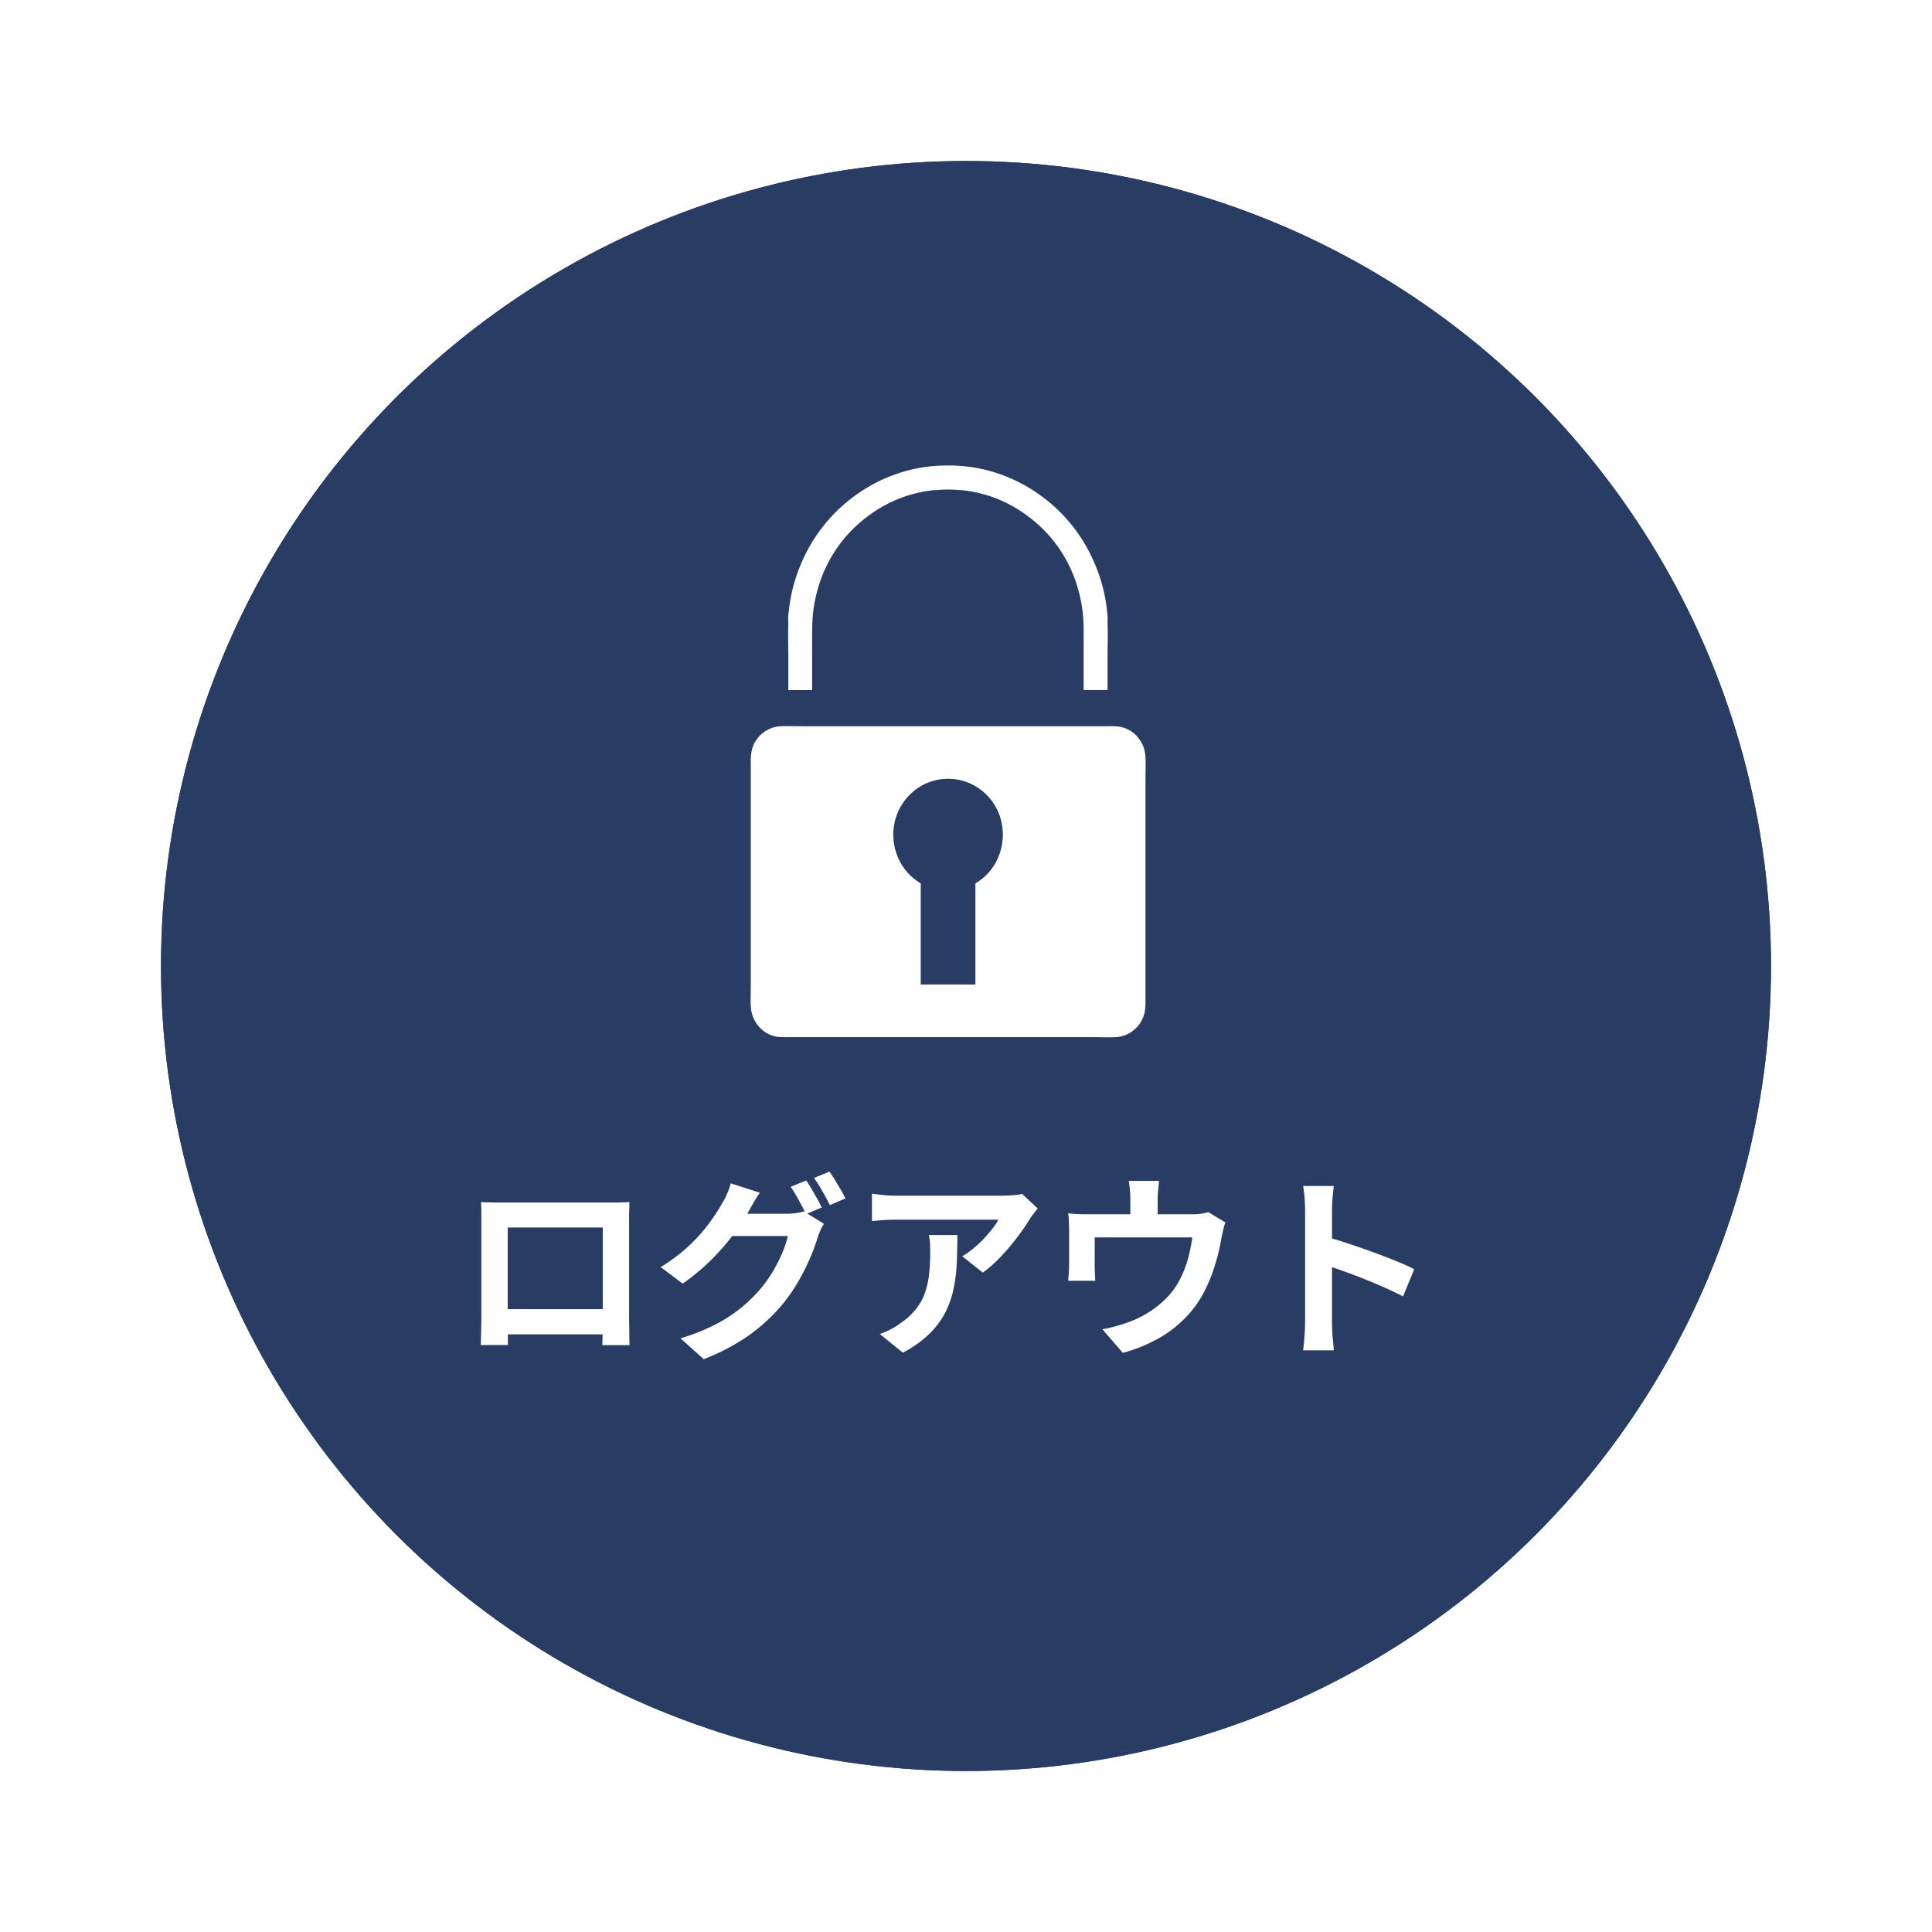
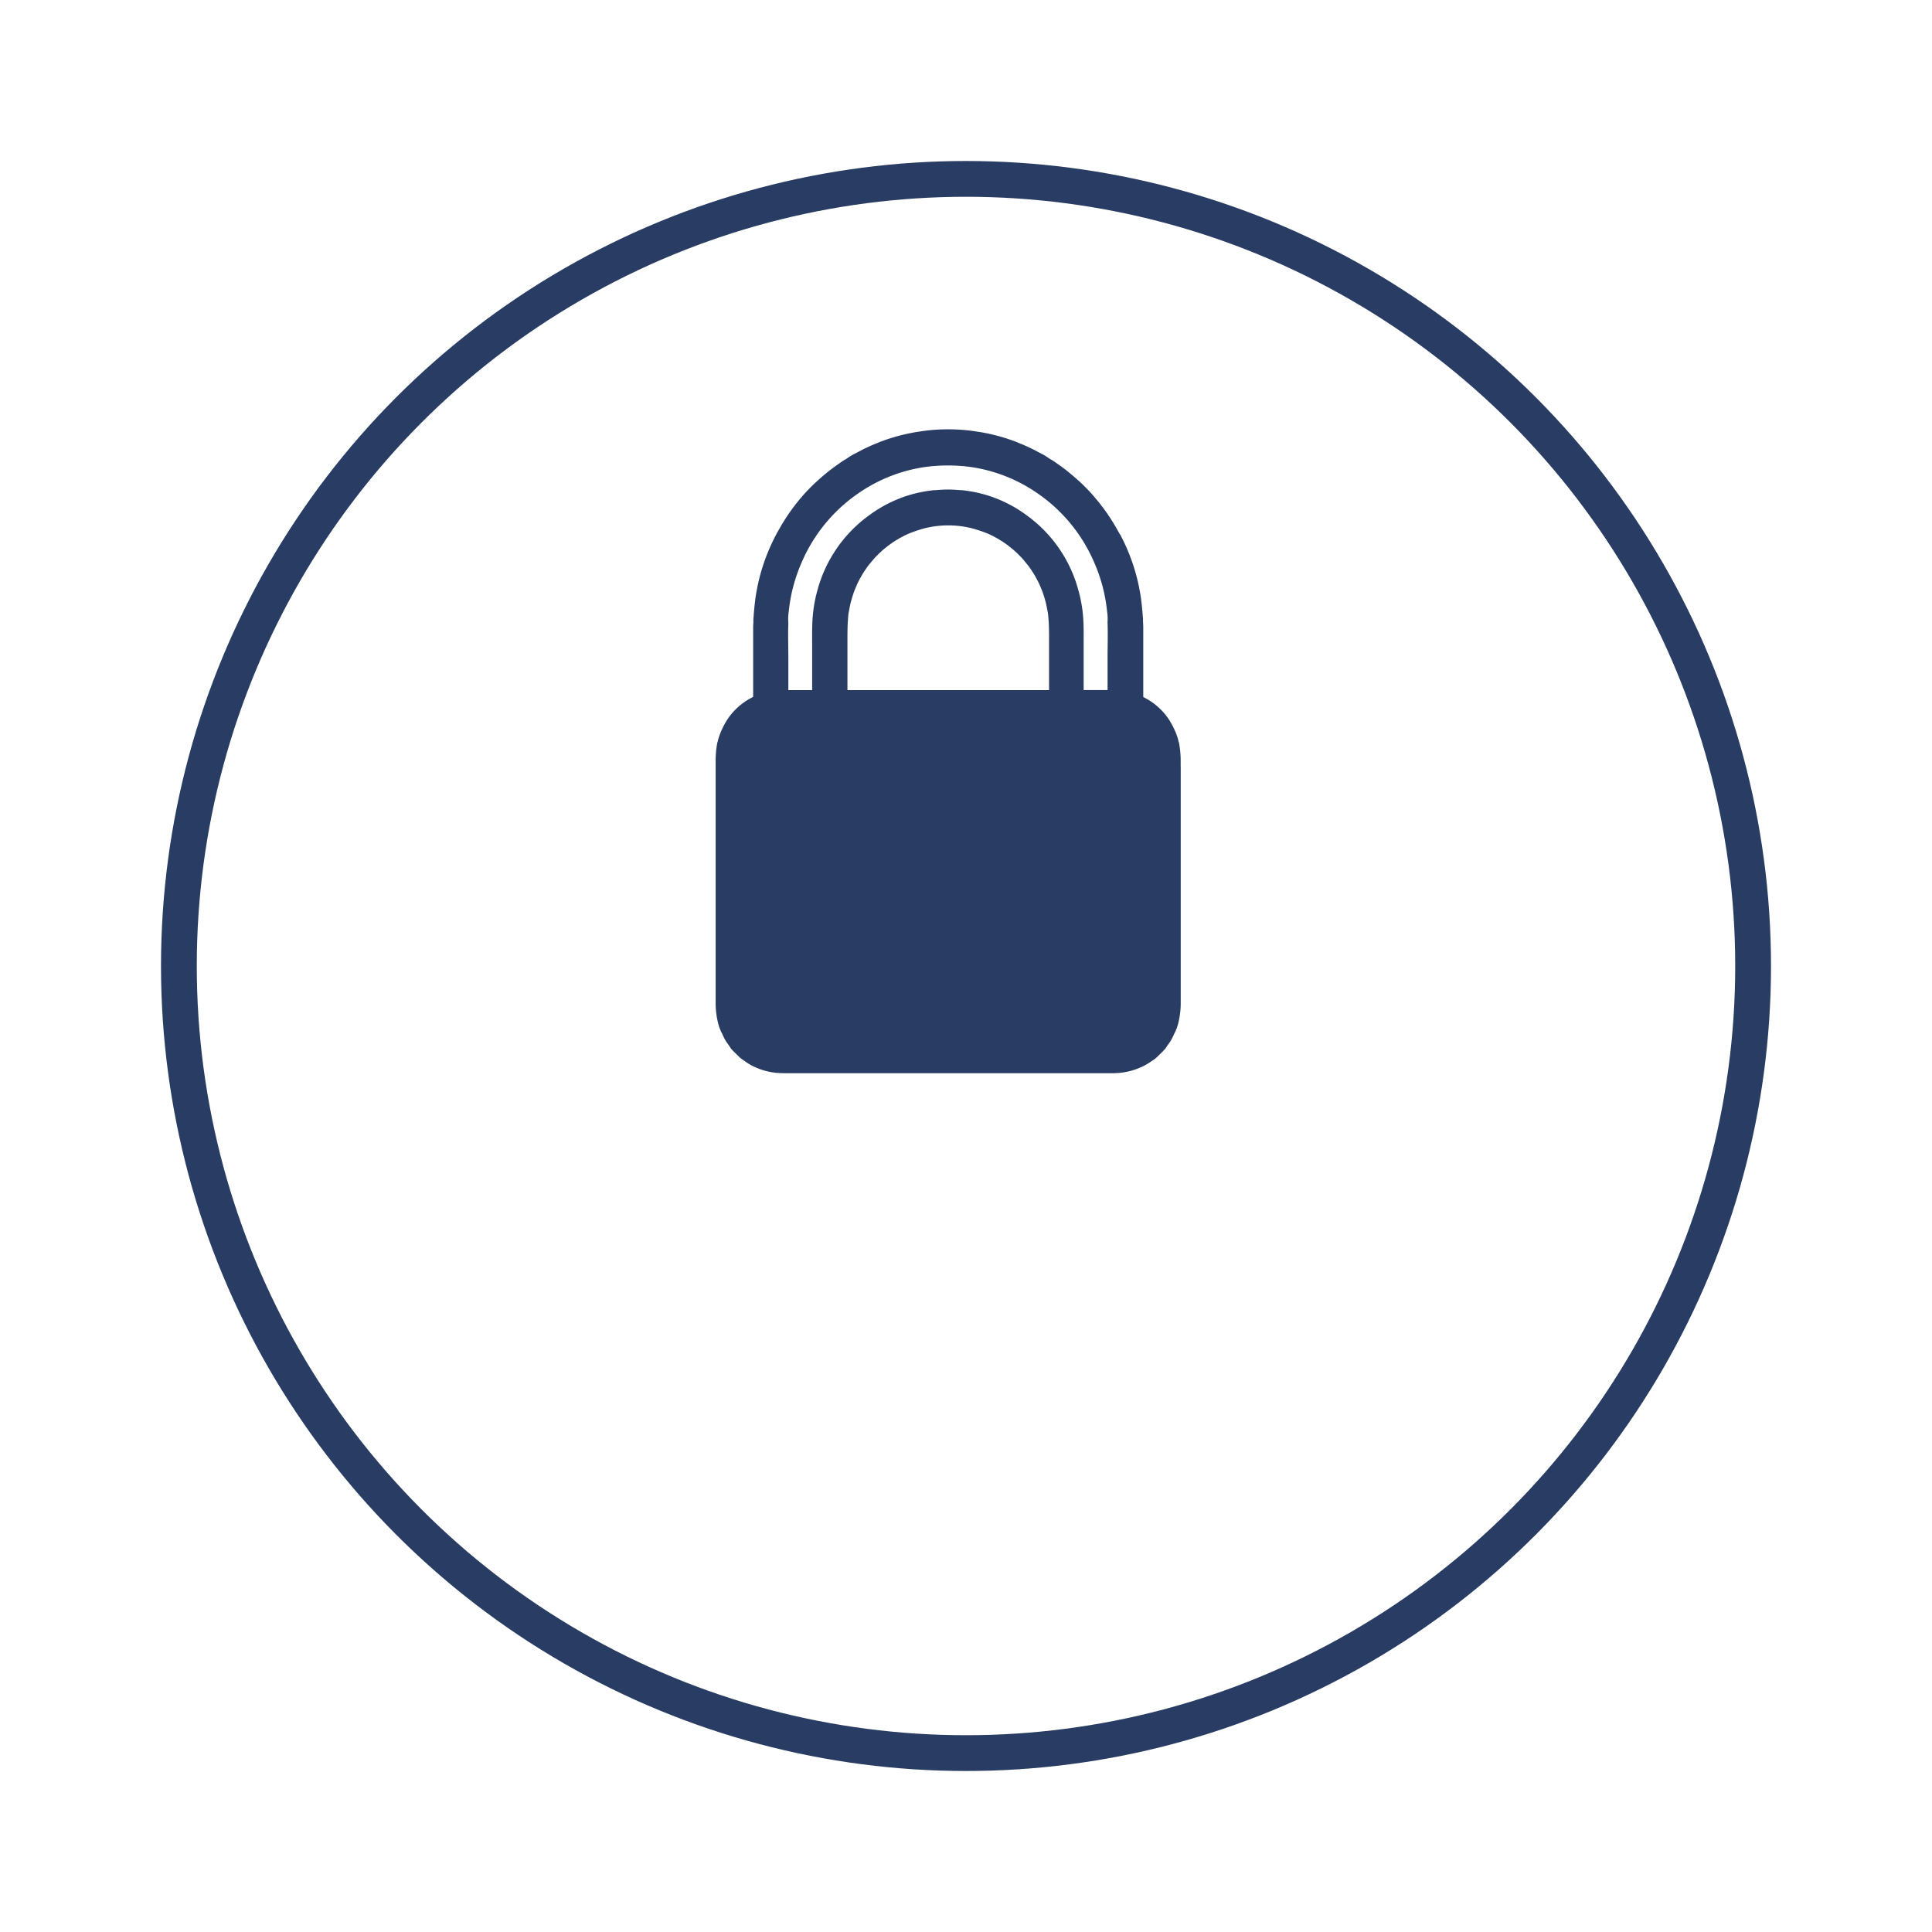
<svg xmlns="http://www.w3.org/2000/svg" width="108" height="108" viewBox="0 0 108 108">
  <defs>
    <filter id="楕円形_13" x="0" y="0" width="108" height="108" filterUnits="userSpaceOnUse">
      <feOffset dx="1" dy="1" input="SourceAlpha" />
      <feGaussianBlur stdDeviation="3" result="blur" />
      <feFlood flood-opacity="0.161" />
      <feComposite operator="in" in2="blur" />
      <feComposite in="SourceGraphic" />
    </filter>
    <clipPath id="clip-path">
      <rect id="長方形_1971" data-name="長方形 1971" width="26" height="36" fill="none" />
    </clipPath>
  </defs>
  <g id="ログインボタン_pc" transform="translate(8 8)">
    <g transform="matrix(1, 0, 0, 1, -8, -8)" filter="url(#楕円形_13)">
      <g id="楕円形_13-2" data-name="楕円形 13" transform="translate(8 8)" fill="#283c64" stroke="#283c64" stroke-width="2">
-         <circle cx="45" cy="45" r="45" stroke="none" />
        <circle cx="45" cy="45" r="44" fill="none" />
      </g>
    </g>
    <path id="パス_361" data-name="パス 361" d="M-26.114-7.8q.341.011.643.017t.523.005h6.05q.209,0,.5-.005t.588-.017q-.011.253-.017.534t-.005.534v5.39q0,.165.005.413t.006.5q0,.247.006.429t.005.193h-1.518q0-.022.006-.27t.011-.589q.005-.341.005-.638V-6.38h-5.313V-.863q0,.248.006.479t.005.39V.187h-1.518q0-.022.006-.187t.011-.407q.005-.242.011-.5t.006-.451V-7.266Q-26.092-7.568-26.114-7.8Zm7.359,5.984V-.407h-6.611V-1.815ZM-7.931-9.009q.143.2.3.473t.314.55q.154.275.253.484l-.88.374q-.165-.341-.4-.775A8.459,8.459,0,0,0-8.8-8.657Zm1.3-.495q.143.2.313.479t.33.55a4.67,4.67,0,0,1,.247.468l-.869.374q-.176-.352-.418-.781A6.817,6.817,0,0,0-7.5-9.152Zm-.308,2.915a3.047,3.047,0,0,0-.2.369A3.6,3.6,0,0,0-7.3-5.8a10.46,10.46,0,0,1-.407,1.105A12.6,12.6,0,0,1-8.349-3.41a9.539,9.539,0,0,1-.88,1.287A10.109,10.109,0,0,1-11.06-.407a11.7,11.7,0,0,1-2.6,1.386l-1.3-1.166a11.391,11.391,0,0,0,1.936-.765A8.238,8.238,0,0,0-11.6-1.87a8.593,8.593,0,0,0,1.078-1.045,6.826,6.826,0,0,0,.7-.968,8.312,8.312,0,0,0,.55-1.078,5.551,5.551,0,0,0,.314-.946h-3.707l.506-1.243h3.135a3.542,3.542,0,0,0,.523-.038,2.931,2.931,0,0,0,.434-.094Zm-3.586-1.738q-.2.286-.385.616l-.286.506a11.538,11.538,0,0,1-.924,1.369,13.011,13.011,0,0,1-1.238,1.375,11.8,11.8,0,0,1-1.479,1.216l-1.232-.924A9.524,9.524,0,0,0-14.8-5.082a9.344,9.344,0,0,0,.957-.94,9.849,9.849,0,0,0,.7-.9q.3-.434.495-.786a3.642,3.642,0,0,0,.281-.533,3.615,3.615,0,0,0,.215-.611Zm15.532.88q-.088.11-.22.28t-.209.292a10.836,10.836,0,0,1-.671.984,13.864,13.864,0,0,1-.924,1.1,6.943,6.943,0,0,1-1.045.93L.792-4.774a5.282,5.282,0,0,0,.649-.462,6.073,6.073,0,0,0,.589-.556q.27-.291.473-.555a3.367,3.367,0,0,0,.313-.473H-2.915q-.341,0-.649.022t-.693.055V-8.272q.319.044.66.077t.682.033H3.014q.154,0,.374-.011t.434-.033a1.6,1.6,0,0,0,.314-.055ZM.517-5.962q0,.814-.033,1.573A8.848,8.848,0,0,1,.3-2.932,5.242,5.242,0,0,1-.17-1.606a4.692,4.692,0,0,1-.9,1.188A6.28,6.28,0,0,1-2.53.616L-3.817-.429a4.314,4.314,0,0,0,.561-.237,4.026,4.026,0,0,0,.594-.368,3.913,3.913,0,0,0,.852-.77,3.166,3.166,0,0,0,.5-.886,4.542,4.542,0,0,0,.242-1.045A10.735,10.735,0,0,0-1-4.972q0-.253-.011-.49a3.185,3.185,0,0,0-.066-.5ZM11.792-8.987q-.033.352-.055.567a4.367,4.367,0,0,0-.022.445q0,.143,0,.44t0,.616q0,.319,0,.528H10.186V-7.975q0-.231-.017-.445T10.1-8.987ZM15.5-6.666a3.45,3.45,0,0,0-.127.445q-.061.269-.094.434-.066.385-.16.781t-.22.792q-.127.4-.286.781t-.358.759A6.2,6.2,0,0,1,13.139-1.21,6.67,6.67,0,0,1,11.6-.094,8.742,8.742,0,0,1,9.768.627L8.624-.693Q9-.759,9.416-.875t.759-.248a6.031,6.031,0,0,0,.918-.446,5.485,5.485,0,0,0,.864-.632,4.634,4.634,0,0,0,.715-.8,5.133,5.133,0,0,0,.473-.875,6.234,6.234,0,0,0,.319-.968,9.859,9.859,0,0,0,.187-.985H8.195v1.606q0,.187.011.418t.022.4H6.71q.022-.209.038-.457t.016-.467v-1.9q0-.187-.011-.468a3.9,3.9,0,0,0-.044-.478q.286.033.55.044t.572.011h5.8a3.253,3.253,0,0,0,.556-.039,3.115,3.115,0,0,0,.357-.082Zm4.455,5.61V-7.381q0-.286-.028-.66a5.772,5.772,0,0,0-.083-.66H21.56q-.033.286-.066.632t-.033.688q0,.308,0,.836t0,1.171q0,.644,0,1.309t0,1.282q0,.616,0,1.073t0,.655q0,.154.011.434t.044.578q.033.3.044.528H19.844q.044-.33.077-.77T19.954-1.056Zm1.177-4.8q.55.143,1.232.369t1.375.478q.693.253,1.3.5t1.017.457L25.432-2.53q-.462-.242-1.023-.49T23.271-3.5q-.578-.231-1.133-.429t-1.007-.352Z" transform="translate(45 67)" fill="#fff" />
    <g id="グループ_768" data-name="グループ 768" transform="translate(32 16)">
      <g id="グループ_768-2" data-name="グループ 768" clip-path="url(#clip-path)">
        <path id="パス_354" data-name="パス 354" d="M26,18.85v-.03c0-.12,0-.241,0-.363v0c0-.124-.009-.248-.018-.373v-.01c-.009-.115-.022-.23-.041-.344l-.006-.038c-.01-.058-.017-.116-.03-.174-.007-.029-.02-.055-.027-.084s-.01-.055-.018-.083a4.034,4.034,0,0,0-.138-.406c-.026-.066-.057-.129-.086-.192a3.981,3.981,0,0,0-.208-.394c-.018-.029-.033-.061-.052-.09a3.659,3.659,0,0,0-1.341-1.239l-.017-.009c-.037-.019-.071-.042-.109-.061V11.063c0-.108-.01-.223-.014-.334,0-.041,0-.081,0-.123s-.01-.1-.013-.156c-.007-.114-.018-.232-.029-.35-.017-.188-.035-.374-.063-.564,0-.014,0-.026,0-.039-.033-.229-.073-.454-.118-.677v0l0-.008a10.843,10.843,0,0,0-1.01-2.847c-.012-.023-.022-.047-.033-.07L22.6,5.866c-.047-.088-.1-.176-.148-.263a10.935,10.935,0,0,0-1.24-1.781L21.1,3.689q-.315-.355-.66-.684c-.1-.092-.2-.181-.3-.27-.154-.136-.313-.267-.476-.4s-.34-.26-.516-.383c-.1-.069-.194-.141-.3-.207-.048-.032-.1-.056-.148-.086-.1-.061-.185-.13-.283-.188-.138-.081-.28-.147-.419-.222-.083-.044-.165-.089-.249-.131-.266-.133-.537-.252-.81-.36-.062-.025-.123-.054-.185-.077A10.488,10.488,0,0,0,15.71.349C15.4.27,15.089.2,14.768.15c-.05-.009-.1-.014-.15-.022L14.576.12A10.12,10.12,0,0,0,13.087,0L13,0l-.087,0a10.12,10.12,0,0,0-1.489.12l-.042.008c-.05.008-.1.013-.15.022-.32.053-.634.12-.942.2A10.57,10.57,0,0,0,9.237.685c-.062.023-.122.052-.184.076-.274.109-.544.228-.811.361-.084.042-.166.087-.248.131-.14.075-.282.141-.42.222-.1.058-.187.127-.283.188-.049.03-.1.054-.148.086-.1.066-.2.138-.3.207-.176.123-.347.25-.515.383s-.323.26-.477.4c-.1.088-.2.177-.3.269q-.346.328-.661.684l-.113.133A10.935,10.935,0,0,0,3.544,5.6c-.05.087-.1.175-.148.263,0,.009-.011.018-.015.027s-.022.047-.034.07A10.841,10.841,0,0,0,2.338,8.81l0,.008v0c-.045.223-.085.448-.118.677,0,.013,0,.025,0,.039-.028.19-.046.376-.063.564-.011.118-.022.236-.029.35,0,.051-.011.106-.013.156s0,.082,0,.123c0,.111-.013.226-.013.334v3.893c-.038.019-.073.042-.11.061l-.016.009A3.643,3.643,0,0,0,.63,16.265c-.019.029-.034.06-.053.09a3.774,3.774,0,0,0-.207.394c-.03.063-.061.126-.087.192a4.034,4.034,0,0,0-.138.406c-.007.028-.011.055-.018.083s-.02.055-.027.084c-.013.058-.02.116-.03.174l-.006.038c-.018.114-.032.229-.041.344v.01c-.009.125-.015.249-.018.373v0c0,.122,0,.243,0,.363v13.3a4.185,4.185,0,0,0,.046.6c.006.044.011.088.018.13s.014.071.021.106a3.377,3.377,0,0,0,.144.541c.009.025.022.046.032.07s.011.036.018.055c.026.065.064.123.093.186a3.9,3.9,0,0,0,.176.355c.053.091.117.174.178.259s.1.155.153.224c.015.018.032.031.047.048.075.087.159.164.241.244s.158.161.244.231c.061.049.129.089.193.134a3.5,3.5,0,0,0,.373.243l.013.008a3.918,3.918,0,0,0,.448.2c.046.017.092.035.139.05a3.581,3.581,0,0,0,.565.138c.013,0,.024.007.037.009s.049,0,.074.007.071.012.108.016c.057.005.12.008.18.012l.1.007c.069,0,.151,0,.229.005l.1,0h.056l.357,0q.168,0,.336,0H21.276c.112,0,.225,0,.337,0l.356,0h.056l.1,0c.078,0,.16,0,.229-.005l.1-.007c.061,0,.124-.007.181-.012.036,0,.071-.011.107-.016s.049,0,.074-.007.024-.007.037-.009a3.593,3.593,0,0,0,.566-.138c.047-.015.092-.033.138-.05a3.931,3.931,0,0,0,.449-.2l.012-.008A3.622,3.622,0,0,0,24.4,35.3c.064-.045.131-.085.192-.134.086-.07.164-.152.244-.231s.166-.157.241-.244c.015-.017.033-.03.047-.048.057-.069.1-.15.153-.224s.125-.168.178-.259a3.661,3.661,0,0,0,.176-.355c.029-.063.067-.121.093-.186.007-.019.012-.037.018-.055s.024-.045.033-.07a3.485,3.485,0,0,0,.143-.541c.008-.035.015-.07.021-.106s.013-.086.018-.13a4.185,4.185,0,0,0,.046-.6V18.85ZM13.329,14.577H7.372v-2.84c0-.422.005-.788.032-1.131.006-.1.014-.19.026-.284s.033-.187.05-.28.037-.2.06-.3c.044-.177.1-.358.16-.546l.014-.043c.048-.139.106-.277.166-.413.017-.037.031-.076.049-.113.06-.129.128-.255.2-.38.02-.036.038-.072.058-.107.071-.119.148-.234.227-.348.028-.04.054-.082.083-.121.062-.085.131-.165.2-.246s.109-.135.167-.2a6.141,6.141,0,0,1,.475-.467c.084-.074.171-.143.258-.211s.191-.144.29-.212q.222-.152.457-.28c.107-.058.214-.116.325-.167.131-.061.264-.112.4-.162.1-.037.2-.073.311-.105.137-.042.274-.085.414-.116.023-.006.046-.009.069-.014a5.434,5.434,0,0,1,2.29,0c.023.005.046.008.069.014.14.031.277.074.414.116.106.032.21.068.311.105.134.05.267.1.4.162.112.051.219.109.325.167q.236.129.457.28c.1.068.2.137.291.212s.173.137.257.211a6.141,6.141,0,0,1,.475.467c.059.064.112.132.167.2.066.082.135.162.2.247.029.039.054.08.082.12.079.114.157.23.228.349.02.035.038.071.058.106.07.125.138.252.2.381.017.037.031.075.048.112.06.137.118.274.167.414,0,.014.008.029.013.043.064.188.117.369.16.546.024.1.041.2.06.3s.038.188.05.28.02.189.027.284c.027.343.032.709.031,1.131v2.84Z" fill="#283c64" />
-         <path id="パス_355" data-name="パス 355" d="M2.727,16.91a1.736,1.736,0,0,0-.721,1.133,3.037,3.037,0,0,0-.037.589V31.111c0,.421-.025.846.01,1.24a1.758,1.758,0,0,0,.34.9,1.68,1.68,0,0,0,1.139.706,4.094,4.094,0,0,0,.591.021h17.1c.407,0,.816.019,1.217,0a1.716,1.716,0,0,0,.911-.316,1.739,1.739,0,0,0,.72-1.133,3.186,3.186,0,0,0,.037-.588V19.459c0-.426.025-.85-.01-1.24a1.763,1.763,0,0,0-.34-.9,1.676,1.676,0,0,0-1.139-.7,3.95,3.95,0,0,0-.591-.021H4.854c-.406,0-.816-.017-1.217,0a1.71,1.71,0,0,0-.91.315" fill="#fff" fill-rule="evenodd" />
-         <path id="パス_356" data-name="パス 356" d="M15.984,21.95a3.1,3.1,0,0,0-1.052-1.718,3.015,3.015,0,0,0-2.08-.693,2.97,2.97,0,0,0-1.886.785,3.085,3.085,0,0,0-.974,1.738,3.24,3.24,0,0,0,.378,2.216,3.1,3.1,0,0,0,1.1,1.1v5.657h3.056V25.379a3.042,3.042,0,0,0,1.128-1.147,3.275,3.275,0,0,0,.328-2.282" fill="#283c64" />
        <path id="パス_357" data-name="パス 357" d="M21.91,10.823a2.735,2.735,0,0,0-.022-.636,9.069,9.069,0,0,0-.727-2.758A8.967,8.967,0,0,0,18.05,3.613a8.74,8.74,0,0,0-3.675-1.491c-.139-.022-.288-.039-.438-.055-.021,0-.038-.007-.058-.01s-.031,0-.046,0H13.82a7.763,7.763,0,0,0-.83-.035,7.782,7.782,0,0,0-.831.035h-.013c-.015,0-.031,0-.045,0s-.038.008-.058.01c-.15.016-.3.033-.439.055A8.745,8.745,0,0,0,7.929,3.613,8.967,8.967,0,0,0,4.818,7.429a9.069,9.069,0,0,0-.727,2.758,2.734,2.734,0,0,0-.022.636c-.025.649,0,1.322,0,2.009v1.745H5.4v-2.4c0-.592-.012-1.181.032-1.716A7.773,7.773,0,0,1,5.7,8.979,7.594,7.594,0,0,1,8.514,4.858a7.432,7.432,0,0,1,2.274-1.171A7.576,7.576,0,0,1,12.226,3.4c.028,0,.056,0,.085,0,.222-.02.449-.033.679-.034s.456.014.678.034c.029,0,.057,0,.085,0a7.561,7.561,0,0,1,1.438.288,7.409,7.409,0,0,1,2.274,1.171,7.594,7.594,0,0,1,2.813,4.121,7.7,7.7,0,0,1,.267,1.48c.044.535.031,1.124.031,1.716v2.4h1.338V12.832c0-.687.021-1.36,0-2.009" fill="#fff" fill-rule="evenodd" />
      </g>
    </g>
  </g>
</svg>